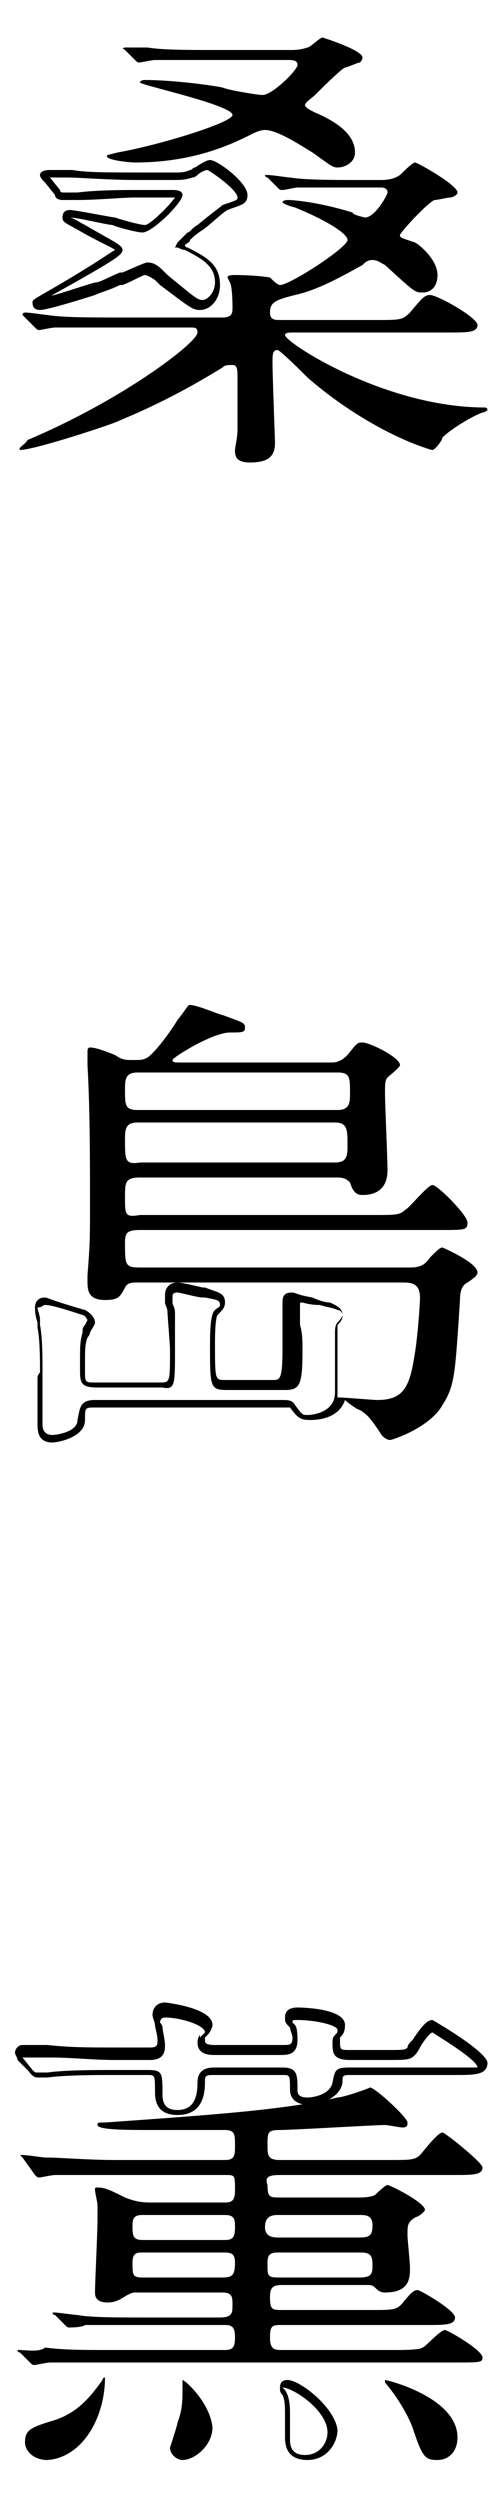
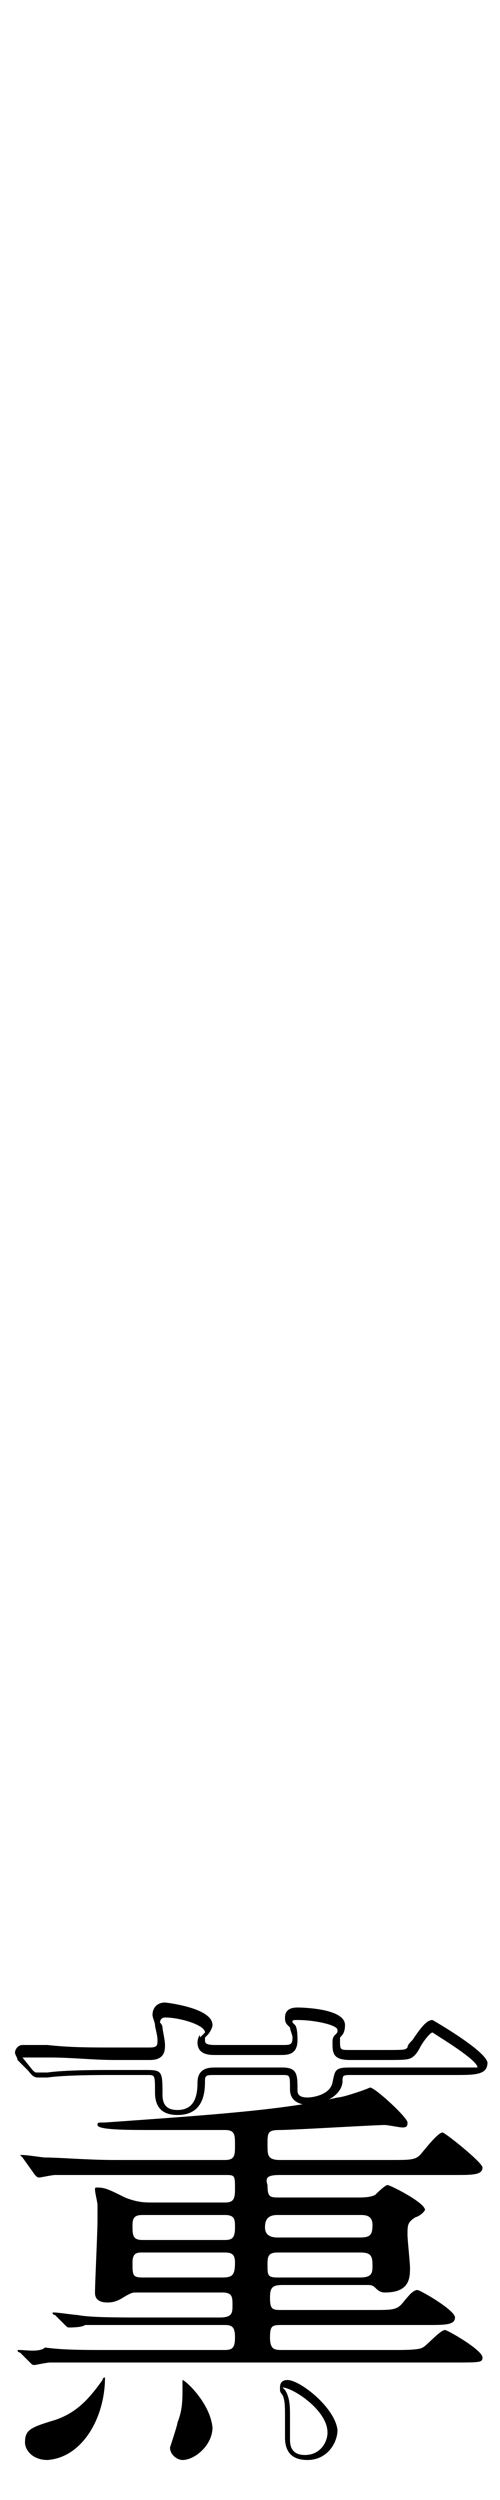
<svg xmlns="http://www.w3.org/2000/svg" version="1.1" id="レイヤー_1" x="0px" y="0px" viewBox="0 0 20 100" style="enable-background:new 0 0 20 100;" xml:space="preserve">
  <g>
-     <path d="M5.4,6.5c2.3,0,3.8-0.7,4.6-1.1c0.2-0.1,0.4-0.2,0.6-0.2c0.5,0,1.4,0.6,1.9,0.9c0.7,0.5,0.8,0.6,1,0.6   c0.3,0,0.7-0.2,0.7-0.6c0-0.8-0.9-1.3-1.6-1.6c-0.2-0.1-0.4-0.2-0.4-0.3c0-0.1,0.3-0.3,0.4-0.4c0.2-0.2,1-1,1.2-1.1   c0.1,0,0.5-0.2,0.6-0.2c0,0,0.1-0.1,0.1-0.2c0-0.3-1.6-0.8-1.6-0.8c-0.1,0-0.5,0.4-0.6,0.4C12,2,11.8,2,11.6,2h-3   C7.5,2,6.5,2,5.9,1.9C5.7,1.9,5.1,1.9,5,1.9c0,0-0.1,0-0.1,0.1C4.9,1.9,5,2,5,2l0.4,0.4c0.1,0.1,0.1,0.1,0.2,0.1   c0,0,0.5-0.1,0.6-0.1c0.8,0,1.8,0,2.4,0h2.9c0.2,0,0.4,0,0.4,0.2c0,0.2-1,1.2-1.4,1.2c-0.2,0-1.4-0.2-1.6-0.3   c-0.5-0.1-2-0.3-3.1-0.3c-0.2,0-0.2,0.1-0.2,0.1c0,0.1,3.7,0.9,3.7,1.3c0,0.3-2.9,1.2-4.6,1.5c0,0-0.4,0.1-0.4,0.1   C4.1,6.4,5.2,6.5,5.4,6.5z" />
-     <path d="M0.8,18c0.5,0,3-0.8,3.8-1.1c0.7-0.3,2.2-0.9,4.3-2.2c0.1-0.1,0.2-0.1,0.4-0.1c0.2,0,0.2,0.2,0.2,0.5c0,0.3,0,1.9,0,2.1   c0,0.3-0.1,0.7-0.1,0.8c0,0.2,0,0.5,0.6,0.5c0.8,0,1-0.3,1-0.8c0-0.1-0.1-2.7-0.1-3.2c0-0.3,0-0.5,0.2-0.5c0.1,0,1,0.9,1.2,1.1   c1.6,1.4,3.2,2.2,3.9,2.5c0.2,0.1,1,0.4,1.1,0.4c0.1,0,0.4-0.4,0.4-0.5c0.4-0.4,1.3-0.9,1.6-1c0.1,0,0.2-0.1,0.2-0.1   c0-0.1-0.1-0.1-0.1-0.1c-4,0-8-2.6-8-2.9c0-0.1,0.2-0.1,0.3-0.1h6.3c0.7,0,1.1,0,1.1-0.3c0-0.3-1.6-1.2-1.9-1.2   c-0.2,0-0.3,0.1-0.8,0.7c-0.3,0.3-0.4,0.3-1.3,0.3h-3.9c-0.2,0-0.4,0-0.4-0.3c0-0.4,0.2-0.5,1-0.7c0.9-0.2,1.8-0.7,2.7-1.2   c0.1-0.1,0.2-0.2,0.4-0.2c0.2,0,0.3,0.1,0.5,0.2c1.2,1.1,1.2,1.1,1.5,1.1c0.4,0,0.6-0.3,0.6-0.7c0-0.6-0.7-1.2-0.9-1.3   C16,9.5,16,9.5,16,9.4C16,9.3,17.2,8,17.4,8c0.1,0,0.5-0.1,0.6-0.1c0.1,0,0.3-0.1,0.3-0.2c0-0.3-1.6-1.2-1.7-1.2   c-0.1,0-0.5,0.4-0.6,0.5c-0.3,0.2-0.6,0.2-0.8,0.2h-0.8c-1.1,0-2.2,0-2.8-0.1c-0.1,0-0.7-0.1-0.9-0.1c0,0-0.1,0-0.1,0   c0,0,0,0.1,0.1,0.1l0.4,0.4c0.1,0.1,0.1,0.1,0.2,0.1c0.1,0,0.5-0.1,0.6-0.1c0.8,0,1.8,0,2.4,0h0.9c0.1,0,0.3,0,0.3,0.2   c0,0.1-0.5,1-0.9,1c0,0-0.5-0.1-0.5-0.2c-1.3-0.4-2.3-0.5-2.6-0.5c0,0-0.2,0-0.2,0.1c0,0,0.1,0.1,0.5,0.2c1,0.4,2.1,1,2.1,1.3   c0,0.3-2.3,1.8-2.7,1.8c-0.1,0-0.3-0.2-0.4-0.3C10.2,11,9.4,11,9.4,11c-0.1,0-0.3,0-0.3,0.1c0,0,0.1,0.2,0.1,0.2   c0.1,0.2,0.1,0.9,0.1,1c0,0.2,0,0.4-0.4,0.4H4.7c-1.1,0-2.2,0-2.8-0.1c-0.1,0-0.7-0.1-0.9-0.1c0,0-0.1,0-0.1,0.1c0,0,0,0,0.1,0.1   l0.4,0.4c0.1,0.1,0.1,0.1,0.2,0.1c0,0,0.5-0.1,0.6-0.1c0.8,0,1.8,0,2.4,0h3c0.2,0,0.3,0,0.3,0.2c0,0.4-3,2.7-6.8,4.3   C1,17.8,0.7,17.9,0.8,18C0.7,18,0.8,18,0.8,18z" />
    <path d="M11.2,87h7c0.7,0,1.1,0,1.1-0.3c0-0.2-1.5-1.4-1.6-1.4c-0.2,0-0.8,0.8-0.9,0.9c-0.2,0.2-0.4,0.2-1.2,0.2h-4.4   c-0.5,0-0.5-0.2-0.5-0.6c0-0.5,0-0.6,0.5-0.6c0.5,0,3.8-0.2,4.2-0.2c0.1,0,0.6,0.1,0.7,0.1c0.2,0,0.2-0.1,0.2-0.2   c0-0.2-1.3-1.4-1.5-1.4c-0.2,0.1-1.1,0.4-1.3,0.4c-2.1,0.5-5.1,0.7-9.3,1c-0.3,0-0.3,0-0.3,0.1c0,0.2,1.2,0.2,2.2,0.2   c0.5,0,2.5,0,2.9,0c0.4,0,0.4,0.2,0.4,0.6c0,0.4,0,0.6-0.4,0.6H4.6c-1.1,0-2.2-0.1-2.8-0.1c-0.1,0-0.7-0.1-0.9-0.1c0,0-0.1,0-0.1,0   c0,0,0,0,0.1,0.1L1.4,87c0.1,0.1,0.1,0.1,0.2,0.1c0,0,0.5-0.1,0.6-0.1c0.8,0,1.8,0,2.4,0H9c0.4,0,0.4,0,0.4,0.6   c0,0.4-0.1,0.5-0.4,0.5l-2.9,0c-0.3,0-0.6,0-1.1-0.2c-0.6-0.3-0.8-0.4-1.1-0.4c-0.1,0-0.1,0-0.1,0.1c0,0.1,0.1,0.5,0.1,0.6   c0,0.3,0,0.6,0,0.6c0,0.5-0.1,2.5-0.1,2.9c0,0.1,0,0.4,0.5,0.4c0.4,0,0.6-0.2,0.8-0.3c0.2-0.1,0.2-0.1,0.4-0.1h3.4   c0.4,0,0.4,0.2,0.4,0.5c0,0.3,0,0.5-0.5,0.5H5.8c-1.1,0-2.2,0-2.7-0.1c-0.1,0-0.8-0.1-0.9-0.1c0,0-0.1,0-0.1,0c0,0,0,0.1,0.1,0.1   l0.4,0.4c0.1,0.1,0.1,0.1,0.2,0.1c0,0,0.5,0,0.6-0.1c0.8,0,1.8,0,2.4,0h3.2c0.3,0,0.4,0.1,0.4,0.5c0,0.4-0.1,0.5-0.4,0.5H4.2   c-0.8,0-1.7,0-2.4-0.1C1.6,94.1,1,94,0.8,94c0,0-0.1,0-0.1,0c0,0,0,0.1,0.1,0.1l0.4,0.4c0.1,0.1,0.1,0.1,0.2,0.1   c0,0,0.5-0.1,0.6-0.1c0.6,0,1.4,0,2.1,0h14.1c1,0,1.1,0,1.1-0.2c0-0.3-1.4-1.1-1.5-1.1c-0.2,0-0.8,0.7-0.9,0.7   c-0.1,0.1-0.8,0.1-1,0.1h-4.6c-0.3,0-0.5,0-0.5-0.5c0-0.5,0.1-0.5,0.5-0.5h5.8c0.7,0,1.1,0,1.1-0.3c0-0.3-1.4-1.1-1.5-1.1   c-0.2,0-0.4,0.3-0.5,0.4c-0.3,0.4-0.4,0.4-1.3,0.4h-3.6c-0.4,0-0.5,0-0.5-0.5c0-0.4,0.1-0.5,0.5-0.5h3.4c0.1,0,0.2,0,0.3,0.1   c0.1,0.1,0.2,0.2,0.4,0.2c1,0,1-0.6,1-1c0-0.2-0.1-1.1-0.1-1.3c0-0.4,0-0.5,0.3-0.7c0.3-0.1,0.4-0.3,0.4-0.3c0-0.3-1.4-1-1.5-1   c-0.1,0-0.5,0.4-0.5,0.4c-0.2,0.1-0.5,0.1-0.7,0.1h-3.1c-0.4,0-0.5,0-0.5-0.5C10.6,87.1,10.7,87,11.2,87z M8.9,91.1H5.7   c-0.4,0-0.4-0.1-0.4-0.6c0-0.4,0.2-0.4,0.4-0.4h3.2c0.3,0,0.5,0,0.5,0.4C9.4,91,9.3,91.1,8.9,91.1z M9,89.6H5.7   c-0.4,0-0.4-0.2-0.4-0.6c0-0.3,0.1-0.4,0.4-0.4H9c0.4,0,0.4,0.2,0.4,0.5C9.4,89.5,9.3,89.6,9,89.6z M14.4,91.1h-3.3   c-0.4,0-0.4-0.1-0.4-0.5c0-0.3,0-0.5,0.4-0.5h3.3c0.4,0,0.5,0.1,0.5,0.5C14.9,90.9,14.9,91.1,14.4,91.1z M11.1,88.6h3.3   c0.2,0,0.5,0,0.5,0.4c0,0.4-0.1,0.5-0.5,0.5h-3.3c-0.4,0-0.5-0.2-0.5-0.4C10.6,88.8,10.7,88.6,11.1,88.6z" />
    <path d="M7.3,95.2c0,0,0,0.2,0,0.3c0,0.5,0,0.9-0.2,1.4c0,0.1-0.3,1-0.3,1c0,0.3,0.3,0.5,0.5,0.5c0.5,0,1.2-0.6,1.2-1.3   C8.4,96.1,7.4,95.2,7.3,95.2z" />
    <path d="M4.2,95.1c-0.1,0-0.1,0.1-0.1,0.1c-0.5,0.7-1,1.3-1.9,1.6c-1,0.3-1.2,0.4-1.2,0.9c0,0.3,0.3,0.7,0.9,0.7   C3.3,98.3,4.2,96.7,4.2,95.1C4.2,95.1,4.2,95.1,4.2,95.1z" />
-     <path d="M15.4,95.2C15.4,95.2,15.4,95.2,15.4,95.2c0,0.1,0,0.1,0,0.1c0.6,0.7,1,1.5,1.1,1.8c0.4,1.2,0.5,1.3,1,1.3   c0.5,0,0.8-0.4,0.8-0.9C18.3,95.9,15.5,95.2,15.4,95.2z" />
-     <path d="M1.6,12.4c0.3,0,1.9-0.5,2.2-0.6c0.2-0.1,0.6-0.2,1-0.4l0.1,0c0.3-0.1,0.8-0.4,0.9-0.4c0,0,0.1,0,0.4,0.2l0.2,0.2   c1.2,0.9,1.3,1,1.6,1c0.4,0,0.8-0.4,0.8-1c0-0.8-0.5-1.1-1.3-1.5c0,0-0.1,0-0.1-0.1c0.1-0.1,0.2-0.1,0.2-0.2   c0.1-0.1,0.2-0.2,0.5-0.4C8.4,9,8.9,8.5,9.1,8.4c0.5-0.2,0.8-0.2,0.8-0.6c0-0.5-1.2-1.4-1.5-1.4c-0.1,0-0.3,0.1-0.6,0.3   c-0.1,0-0.1,0.1-0.2,0.1C7.4,6.9,7.2,6.9,7,6.9H5.6c-1.2,0-2.2,0-2.7-0.1c-0.1,0-0.3,0-0.5,0c-0.2,0-0.4,0-0.4,0   C1.7,6.8,1.6,6.9,1.6,7c0,0.1,0.1,0.2,0.2,0.3l0.4,0.5C2.2,7.9,2.3,8,2.5,8c0,0,0.1,0,0.3,0l0.1,0c0.1,0,0.2,0,0.2,0   c0.8,0,1.8-0.1,2.3-0.1h1.5c0,0,0,0,0.1,0C6.8,8.2,6,9,5.8,9C5.6,9,4.9,8.8,4.6,8.7C4.5,8.7,3,8.4,2.8,8.4c-0.2,0-0.3,0.1-0.3,0.3   c0,0.2,0.1,0.2,0.8,0.6C4,9.7,4.5,9.9,4.6,10c-0.2,0.1-0.7,0.5-2.6,1.6c-0.7,0.4-0.7,0.4-0.7,0.5C1.3,12.3,1.4,12.4,1.6,12.4z    M2.1,11.8c2.5-1.4,2.8-1.6,2.8-1.8l0,0l0,0c0-0.2-0.3-0.3-1.5-1C3.2,8.9,2.9,8.7,2.8,8.7C3.1,8.7,4.3,9,4.5,9   c0.2,0.1,1,0.3,1.2,0.3c0.4,0,1.6-1.2,1.6-1.5c0-0.2-0.3-0.2-0.4-0.2H5.5c-0.6,0-1.6,0-2.4,0.1c0,0-0.2,0-0.3,0l-0.1,0   c-0.1,0-0.2,0-0.2,0c0,0-0.1,0-0.1-0.1L2,7.1C1.9,7.1,1.9,7.1,1.9,7.1c0,0,0,0,0,0c0.1,0,0.2,0,0.4,0c0.2,0,0.4,0,0.4,0   c0,0,0,0,0,0c0.5,0,1.6,0.1,2.8,0.1H7c0.2,0,0.4,0,0.7-0.1C7.8,7.1,7.9,7,7.9,7c0.1-0.1,0.3-0.2,0.4-0.2c0.2,0.1,1.2,0.8,1.2,1.1   c0,0.1,0,0.1-0.6,0.3l0,0c-0.1,0.1-0.4,0.3-1,0.8C7.7,9.1,7.6,9.3,7.5,9.3C7.2,9.6,7.1,9.7,7.1,9.7L7,9.9l0.1,0   c0,0,0.2,0.1,0.3,0.1c0.8,0.4,1.2,0.7,1.2,1.3c0,0.4-0.3,0.7-0.5,0.7c-0.2,0-0.3-0.1-1.4-1l-0.2-0.2c-0.3-0.3-0.5-0.3-0.6-0.3   c-0.1,0-0.3,0.1-1,0.4l-0.1,0c-0.5,0.2-0.8,0.4-1,0.4c-0.4,0.1-1.8,0.6-2.1,0.6C1.7,12.1,1.9,12,2.1,11.8z" />
-     <path d="M1.5,55.1c0,0.2,0,0.6,0,1.1l0,0.3c0,0.3,0,0.5,0,0.5c0,0.5,0.2,0.7,0.6,0.7c0.2,0,1.3-0.2,1.3-0.9c0-0.5,0-0.5,0.4-0.5   h7.5c0.2,0,0.3,0,0.3,0c0.3,0.4,0.4,0.5,0.8,0.5c0.6,0,1.2-0.2,1.4-0.8c0.1,0.1,0.5,0.4,0.6,0.4c0.3,0.2,0.4,0.3,0.8,0.9   c0.1,0.2,0.3,0.3,0.4,0.3c0.1,0,1.6-0.5,2.1-1.4c0.5-0.8,0.5-1.2,0.7-4.2c0-0.4,0.1-0.6,0.3-0.7c0.3-0.2,0.4-0.3,0.4-0.4   c0-0.4-1.4-1-1.4-1c-0.1,0-0.2,0.1-0.5,0.4c-0.2,0.3-0.4,0.4-0.8,0.4H5.6c-0.6,0-0.6-0.1-0.6-1c0-0.4,0.1-0.5,0.6-0.5h12.1   c0.9,0,1,0,1-0.3c0-0.3-1.2-1.5-1.4-1.5c-0.2,0-0.9,0.9-1.1,1c-0.2,0.2-0.4,0.2-1.2,0.2H5.6C5,48.7,5,48.6,5,47.9   c0-0.6,0-0.8,0.6-0.8h7.9c0.3,0,0.4,0.1,0.5,0.2c0.1,0.3,0.2,0.5,0.5,0.5c1,0,1-0.8,1-1c0-0.5-0.1-2.6-0.1-3.1c0-0.3,0-0.5,0.1-0.6   c0.1-0.1,0.5-0.4,0.5-0.5c0-0.3-1.2-0.9-1.5-0.9c-0.2,0-0.2,0-0.6,0.5c-0.3,0.3-0.5,0.3-0.7,0.3h-6c-0.2,0-0.3,0-0.3-0.1   c0-0.1,1.6-1.1,2.3-1.1c0.5,0,0.6,0,0.6-0.2c0-0.2-0.1-0.2-0.9-0.5c-0.1,0-1-0.4-1.3-0.4c-0.1,0-0.1,0.1-0.5,0.6   c-0.3,0.5-0.9,1.3-1.2,1.5c-0.2,0.1-0.2,0.1-0.6,0.1c-0.3,0-0.4,0-0.7-0.2c-0.5-0.2-0.8-0.3-1-0.3c-0.1,0-0.1,0.1-0.1,0.2   c0,0.1,0,0.5,0,0.5c0.1,1.8,0.1,3.8,0.1,5.6c0,1.4,0,1.5-0.1,2.8c0,0.1,0,0.3,0,0.3c0,0.4,0.1,0.7,0.7,0.7c0.5,0,0.6-0.1,0.8-0.5   c0.1-0.2,0.3-0.2,0.5-0.2h10.6c0.3,0,0.7,0,0.7,0.6c0,0.3-0.1,1.6-0.2,2.2c-0.2,1.3-0.4,1.9-1.5,1.9c-0.2,0-1.3-0.1-1.5-0.1   c0,0,0,0-0.1,0c0-0.1,0-0.1,0-0.2c0-0.2,0-0.8,0-1.3c0-0.5,0-1,0-1.1c0-0.1,0-0.2,0-0.3c0.2-0.2,0.2-0.3,0.2-0.4   c0-0.3-0.3-0.4-0.5-0.5c-0.2,0-0.5-0.1-0.7-0.2c-0.6-0.1-0.7-0.2-0.8-0.2c-0.3,0-0.4,0.1-0.4,0.4c0,0.1,0,0.2,0,0.3   c0,0.1,0,0.2,0,0.4l0,0.1c0,0.2,0,0.7,0,1c0,1.3-0.1,1.3-0.4,1.3H9c-0.4,0-0.4,0-0.4-1.5c0-1,0.1-1.1,0.1-1.1   c0.2-0.2,0.3-0.3,0.3-0.5c0-0.4-0.3-0.4-0.8-0.6l-0.1,0c0,0-0.8-0.2-1-0.2c-0.3,0-0.5,0.2-0.5,0.5c0,0.1,0,0.2,0,0.3   c0,0.1,0.1,0.2,0.1,0.4c0,0.1,0.1,1.3,0.1,1.5c0,1.3,0,1.3-0.4,1.3H3.8c-0.4,0-0.4,0-0.4-0.5l0-0.1c0-0.8,0-0.9,0.1-1.2   c0,0,0.1-0.1,0.1-0.2c0.1-0.2,0.2-0.3,0.2-0.4c0-0.2-0.2-0.4-0.4-0.5C2,52,1.9,51.9,1.8,51.9c-0.3,0-0.4,0.2-0.4,0.4   c0,0.1,0,0.3,0.1,0.6l0,0.2c0.1,0.5,0.1,1.3,0.1,1.8C1.5,55,1.5,55.1,1.5,55.1z M5.5,42.9h8c0.5,0,0.5,0.2,0.5,0.8   c0,0.4,0,0.7-0.5,0.7h-8C5,44.4,5,44.2,5,43.6C5,43.2,5,42.9,5.5,42.9z M5.5,44.9h7.9c0.5,0,0.5,0.3,0.5,0.9c0,0.4,0,0.7-0.5,0.7   H5.6C5,46.6,5,46.4,5,45.6C5,45.2,5,44.9,5.5,44.9z M1.8,52.2c0.1,0,0.3,0,1.5,0.4c0.1,0,0.2,0.2,0.2,0.2c0,0-0.1,0.2-0.1,0.2   c-0.1,0.1-0.1,0.2-0.1,0.3c-0.1,0.4-0.1,0.5-0.1,1.3l0,0.1c0,0.6,0,0.8,0.7,0.8h2.6C7,55.6,7,55.4,7,54C7,54,7,52.7,7,52.5   c0-0.2-0.1-0.3-0.1-0.4c0-0.1,0-0.2,0-0.2c0-0.1,0-0.2,0.2-0.2c0.1,0,0.8,0.2,1,0.2l0.1,0c0.5,0.1,0.6,0.1,0.6,0.3   c0,0.1-0.1,0.1-0.2,0.2c-0.1,0.1-0.2,0.3-0.2,1.4c0,1.7,0,1.8,0.7,1.8h2.3c0.6,0,0.7-0.2,0.7-1.6c0-0.3,0-0.7-0.1-1l0-0.1   c0-0.1,0-0.3,0-0.4c0-0.1,0-0.2,0-0.3c0-0.1,0-0.1,0.1-0.1c0,0,0.3,0.1,0.7,0.1c0.3,0.1,0.5,0.1,0.7,0.2c0.1,0,0.2,0.1,0.2,0.2   c0,0,0,0.1-0.2,0.3c-0.1,0.1-0.1,0.3-0.1,0.4c0,0.2,0,0.6,0,1.1c0,0.5,0,1.1,0,1.3c0,0.8-0.9,0.9-1.1,0.9c-0.2,0-0.2,0-0.5-0.4   C11.7,56,11.5,56,11.3,56H3.8c-0.6,0-0.6,0.3-0.7,0.8c0,0.5-0.9,0.6-1,0.6c-0.3,0-0.4-0.2-0.4-0.4c0-0.1,0-0.3,0-0.5l0-0.3   c0-0.4,0-0.9,0-1.1c0-0.1,0-0.2,0-0.3c0-0.5,0-1.3-0.1-1.8l0-0.2c0-0.2-0.1-0.4-0.1-0.5C1.7,52.3,1.7,52.2,1.8,52.2z" />
    <path d="M17.3,80.8c-0.2,0-0.4,0.2-0.8,0.8c-0.1,0.1-0.2,0.2-0.2,0.3c-0.1,0.1-0.1,0.1-1,0.1H14c-0.4,0-0.4,0-0.4-0.4   c0-0.1,0-0.1,0-0.1c0.1-0.1,0.2-0.2,0.2-0.5c0-0.7-1.9-0.7-1.9-0.7c-0.4,0-0.5,0.2-0.5,0.4c0,0.1,0,0.2,0.1,0.3l0.1,0.1   c0,0.1,0.1,0.3,0.1,0.4c0,0.3-0.1,0.3-0.4,0.3H8.6c-0.4,0-0.4-0.1-0.4-0.2c0-0.1,0-0.1,0-0.1l0.1-0.1c0.1-0.1,0.2-0.3,0.2-0.4   c0-0.7-1.9-0.9-1.9-0.9c-0.3,0-0.5,0.2-0.5,0.5c0,0.1,0.1,0.3,0.1,0.4c0,0.1,0.1,0.4,0.1,0.6c0,0.2,0,0.3-0.3,0.3H4.5   c-0.9,0-1.7,0-2.6-0.1l-0.2,0c0,0-0.2,0-0.3,0l-0.1,0c-0.2,0-0.3,0-0.4,0c-0.2,0-0.3,0.2-0.3,0.3c0,0.1,0.1,0.2,0.1,0.3l0.4,0.4   c0.1,0.1,0.2,0.3,0.4,0.3c0,0,0.1,0,0.2,0l0,0c0.1,0,0.1,0,0.2,0C2.6,83,4,83,4.4,83h1.5c0.3,0,0.3,0,0.3,0.7   c0,0.6,0.3,0.9,0.9,0.9c1.1,0,1.1-1,1.1-1.4C8.2,83,8.3,83,8.6,83h2.7c0.3,0,0.3,0,0.3,0.6c0,0.2,0.1,0.6,0.8,0.6   c0.2,0,1.2-0.2,1.3-0.9c0-0.3,0-0.3,0.4-0.3h4.1c0.8,0,1.3,0,1.3-0.5C19.4,82,17.3,80.8,17.3,80.8z M18.1,82.7H14   c-0.6,0-0.6,0.1-0.7,0.6c-0.1,0.5-0.8,0.6-1,0.6c-0.4,0-0.4-0.2-0.4-0.3c0-0.6,0-0.9-0.6-0.9H8.6c-0.2,0-0.7,0-0.7,0.6   c0,0.5-0.1,1.1-0.8,1.1c-0.3,0-0.6-0.1-0.6-0.6c0-0.9,0-1-0.6-1H4.4c-0.5,0-1.8,0-2.5,0.1c0,0-0.1,0-0.2,0l0,0c-0.1,0-0.2,0-0.2,0   c-0.1,0-0.1,0-0.2-0.1l-0.4-0.5c0,0,0,0,0,0c0,0,0.2,0,0.4,0l0.1,0c0.2,0,0.3,0,0.4,0h0l0.2,0c0.9,0,1.7,0.1,2.6,0.1H6   c0.6,0,0.6-0.4,0.6-0.6c0-0.2-0.1-0.6-0.1-0.7c0-0.1-0.1-0.2-0.1-0.2c0,0,0-0.2,0.2-0.2c0.6,0,1.6,0.3,1.6,0.6c0,0-0.1,0.1-0.2,0.2   L8,81.4c-0.1,0.1-0.1,0.3-0.1,0.3c0,0.5,0.5,0.5,0.7,0.5h2.6c0.3,0,0.7,0,0.7-0.6c0-0.1,0-0.5-0.1-0.6L11.8,81   c-0.1-0.1-0.1-0.1-0.1-0.1c0-0.1,0-0.1,0.2-0.1c0.7,0,1.6,0.2,1.6,0.4c0,0.1,0,0.1-0.1,0.2c-0.1,0.1-0.1,0.2-0.1,0.3   c0,0.4,0,0.7,0.7,0.7h1.4c0.9,0,1,0,1.2-0.2c0,0,0.1-0.1,0.2-0.3c0.1-0.2,0.4-0.6,0.5-0.6c0.3,0.2,1.8,1.1,1.8,1.4   C19.1,82.7,18.7,82.7,18.1,82.7z" />
    <path d="M11.5,95.2c-0.2,0-0.3,0.1-0.3,0.3l0,0.1c0,0.1,0.1,0.2,0.1,0.2c0.1,0.2,0.1,0.5,0.1,0.8c0,0.1,0,0.3,0,0.4   c0,0.2,0,0.4,0,0.5c0,0.6,0.3,0.9,0.9,0.9c0.8,0,1.2-0.7,1.2-1.2C13.4,96.3,12,95.2,11.5,95.2z M13.1,97.3c0,0.4-0.3,0.9-0.9,0.9   c-0.4,0-0.6-0.2-0.6-0.6c0-0.1,0-0.3,0-0.5c0-0.2,0-0.4,0-0.5c0-0.3,0-0.7-0.2-1c0,0-0.1-0.1-0.1-0.1   C11.7,95.5,13.1,96.4,13.1,97.3z" />
  </g>
</svg>